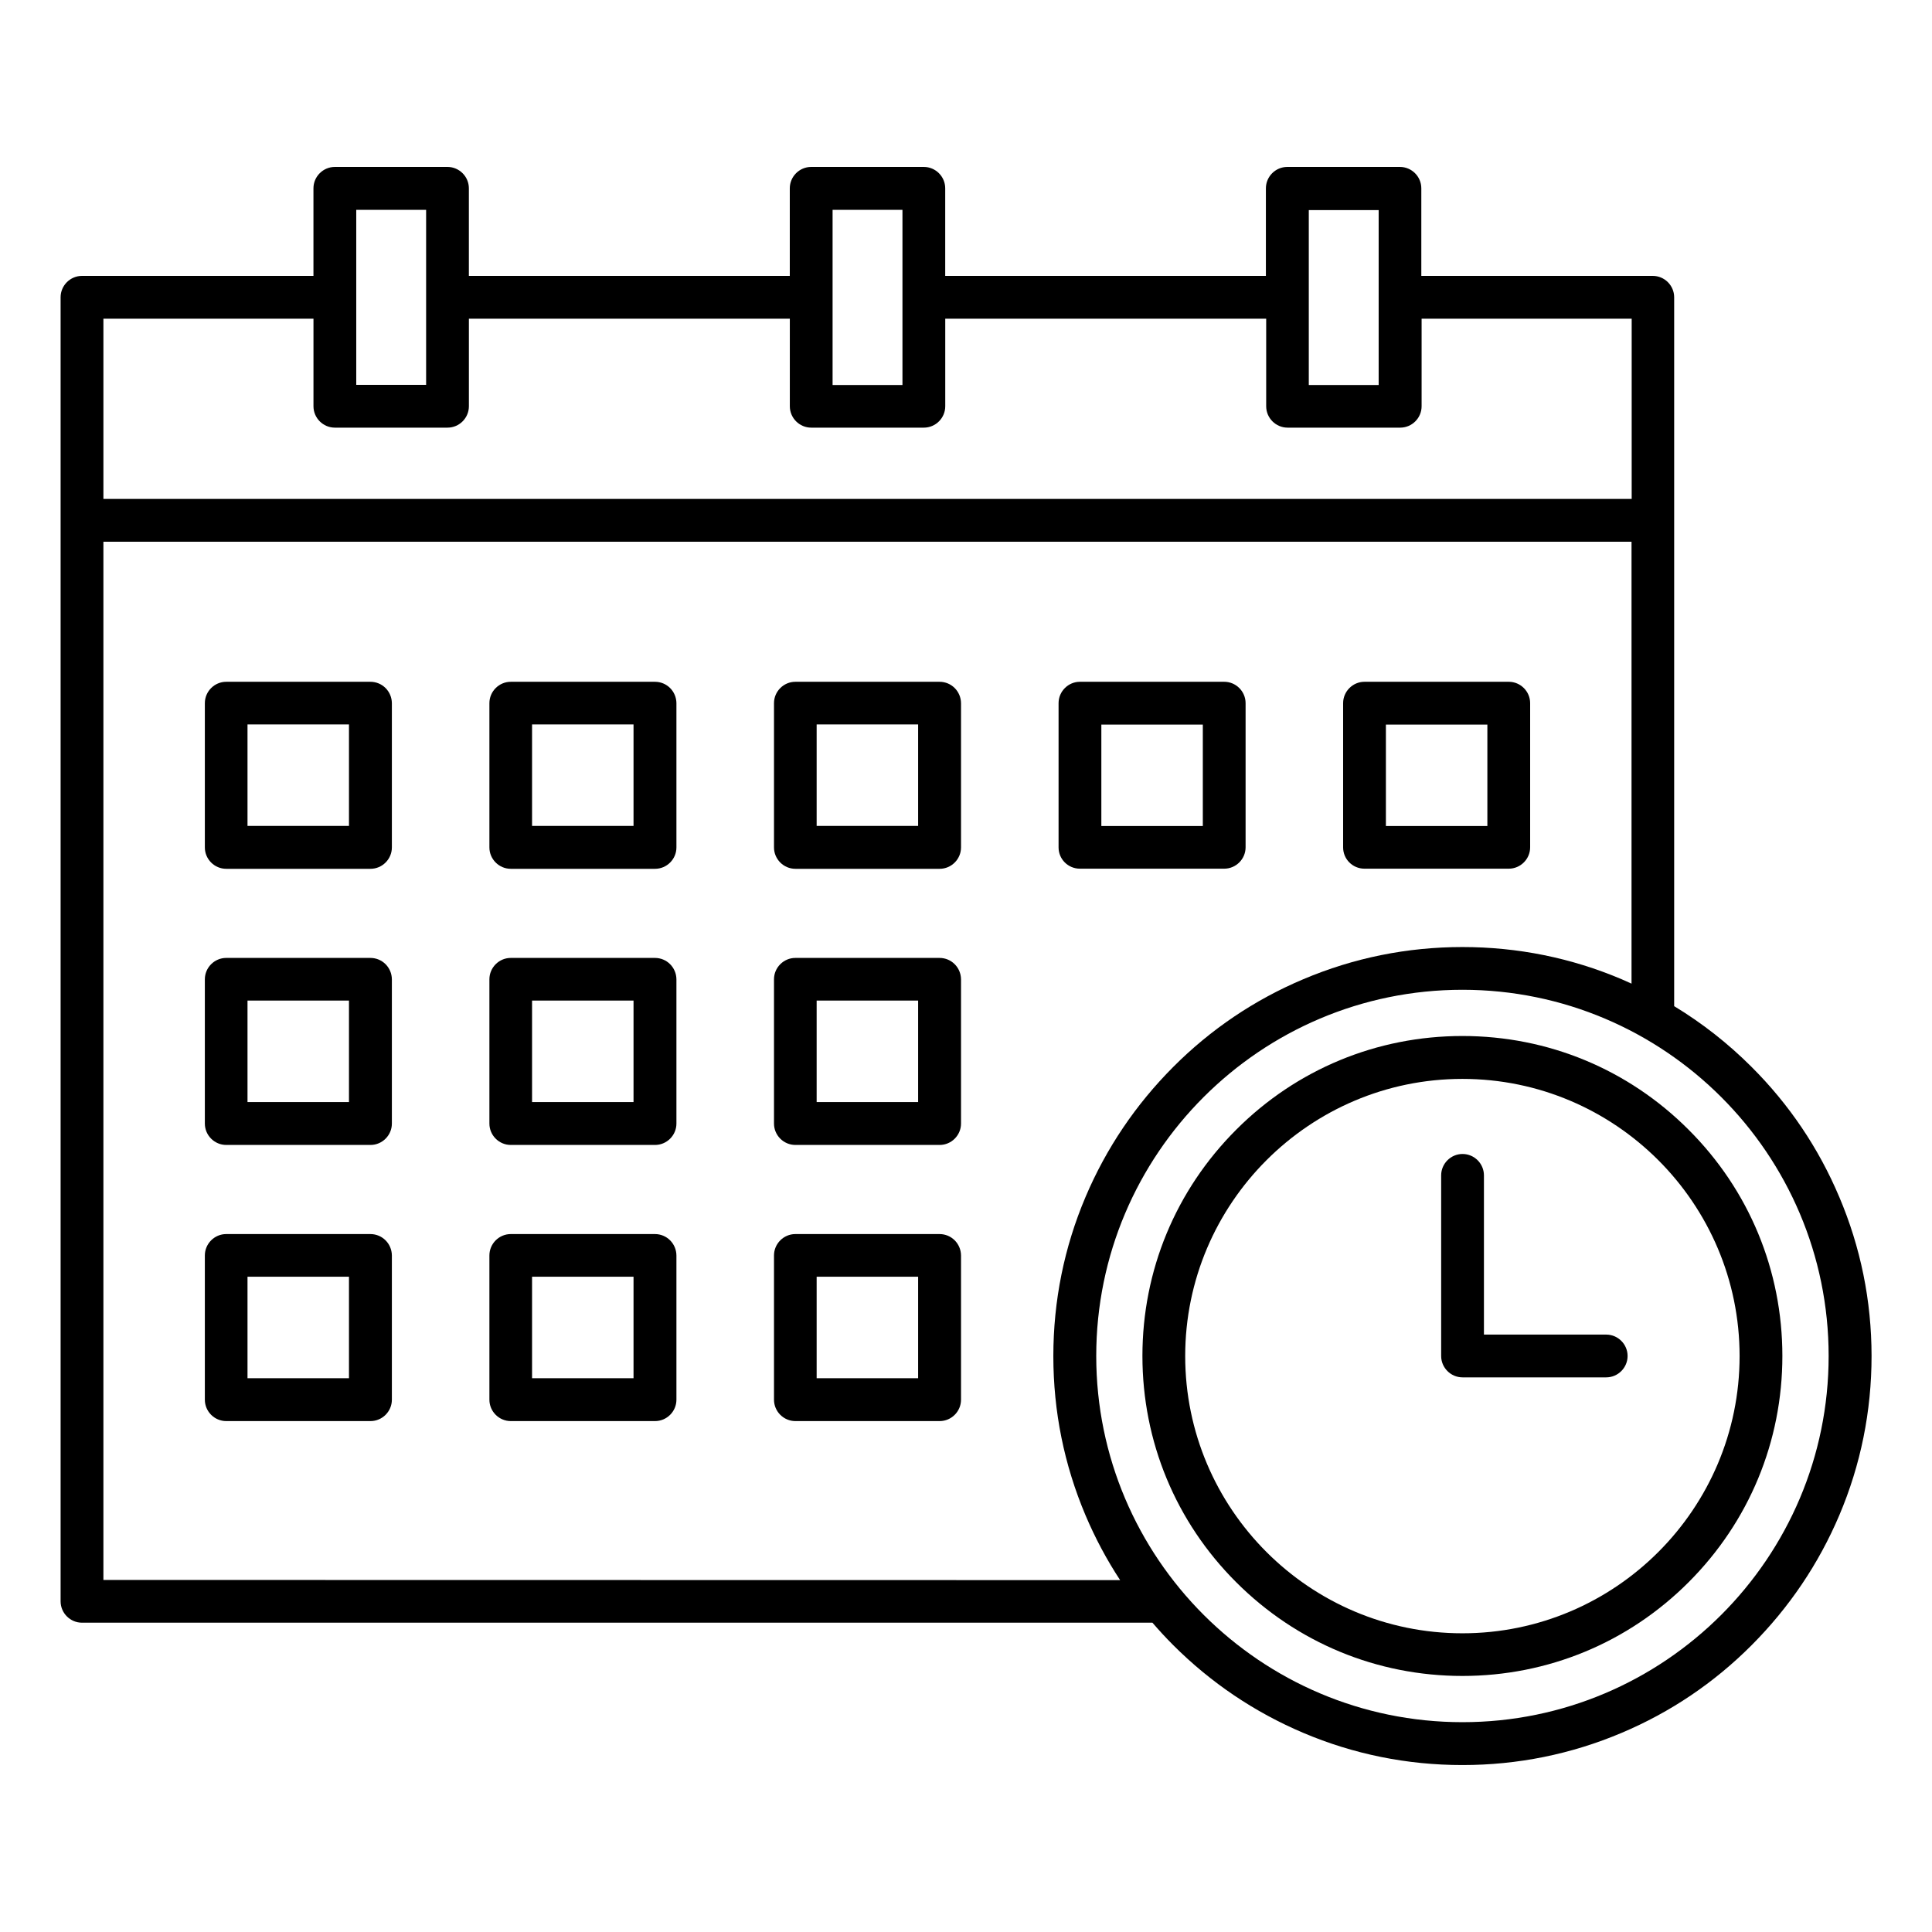
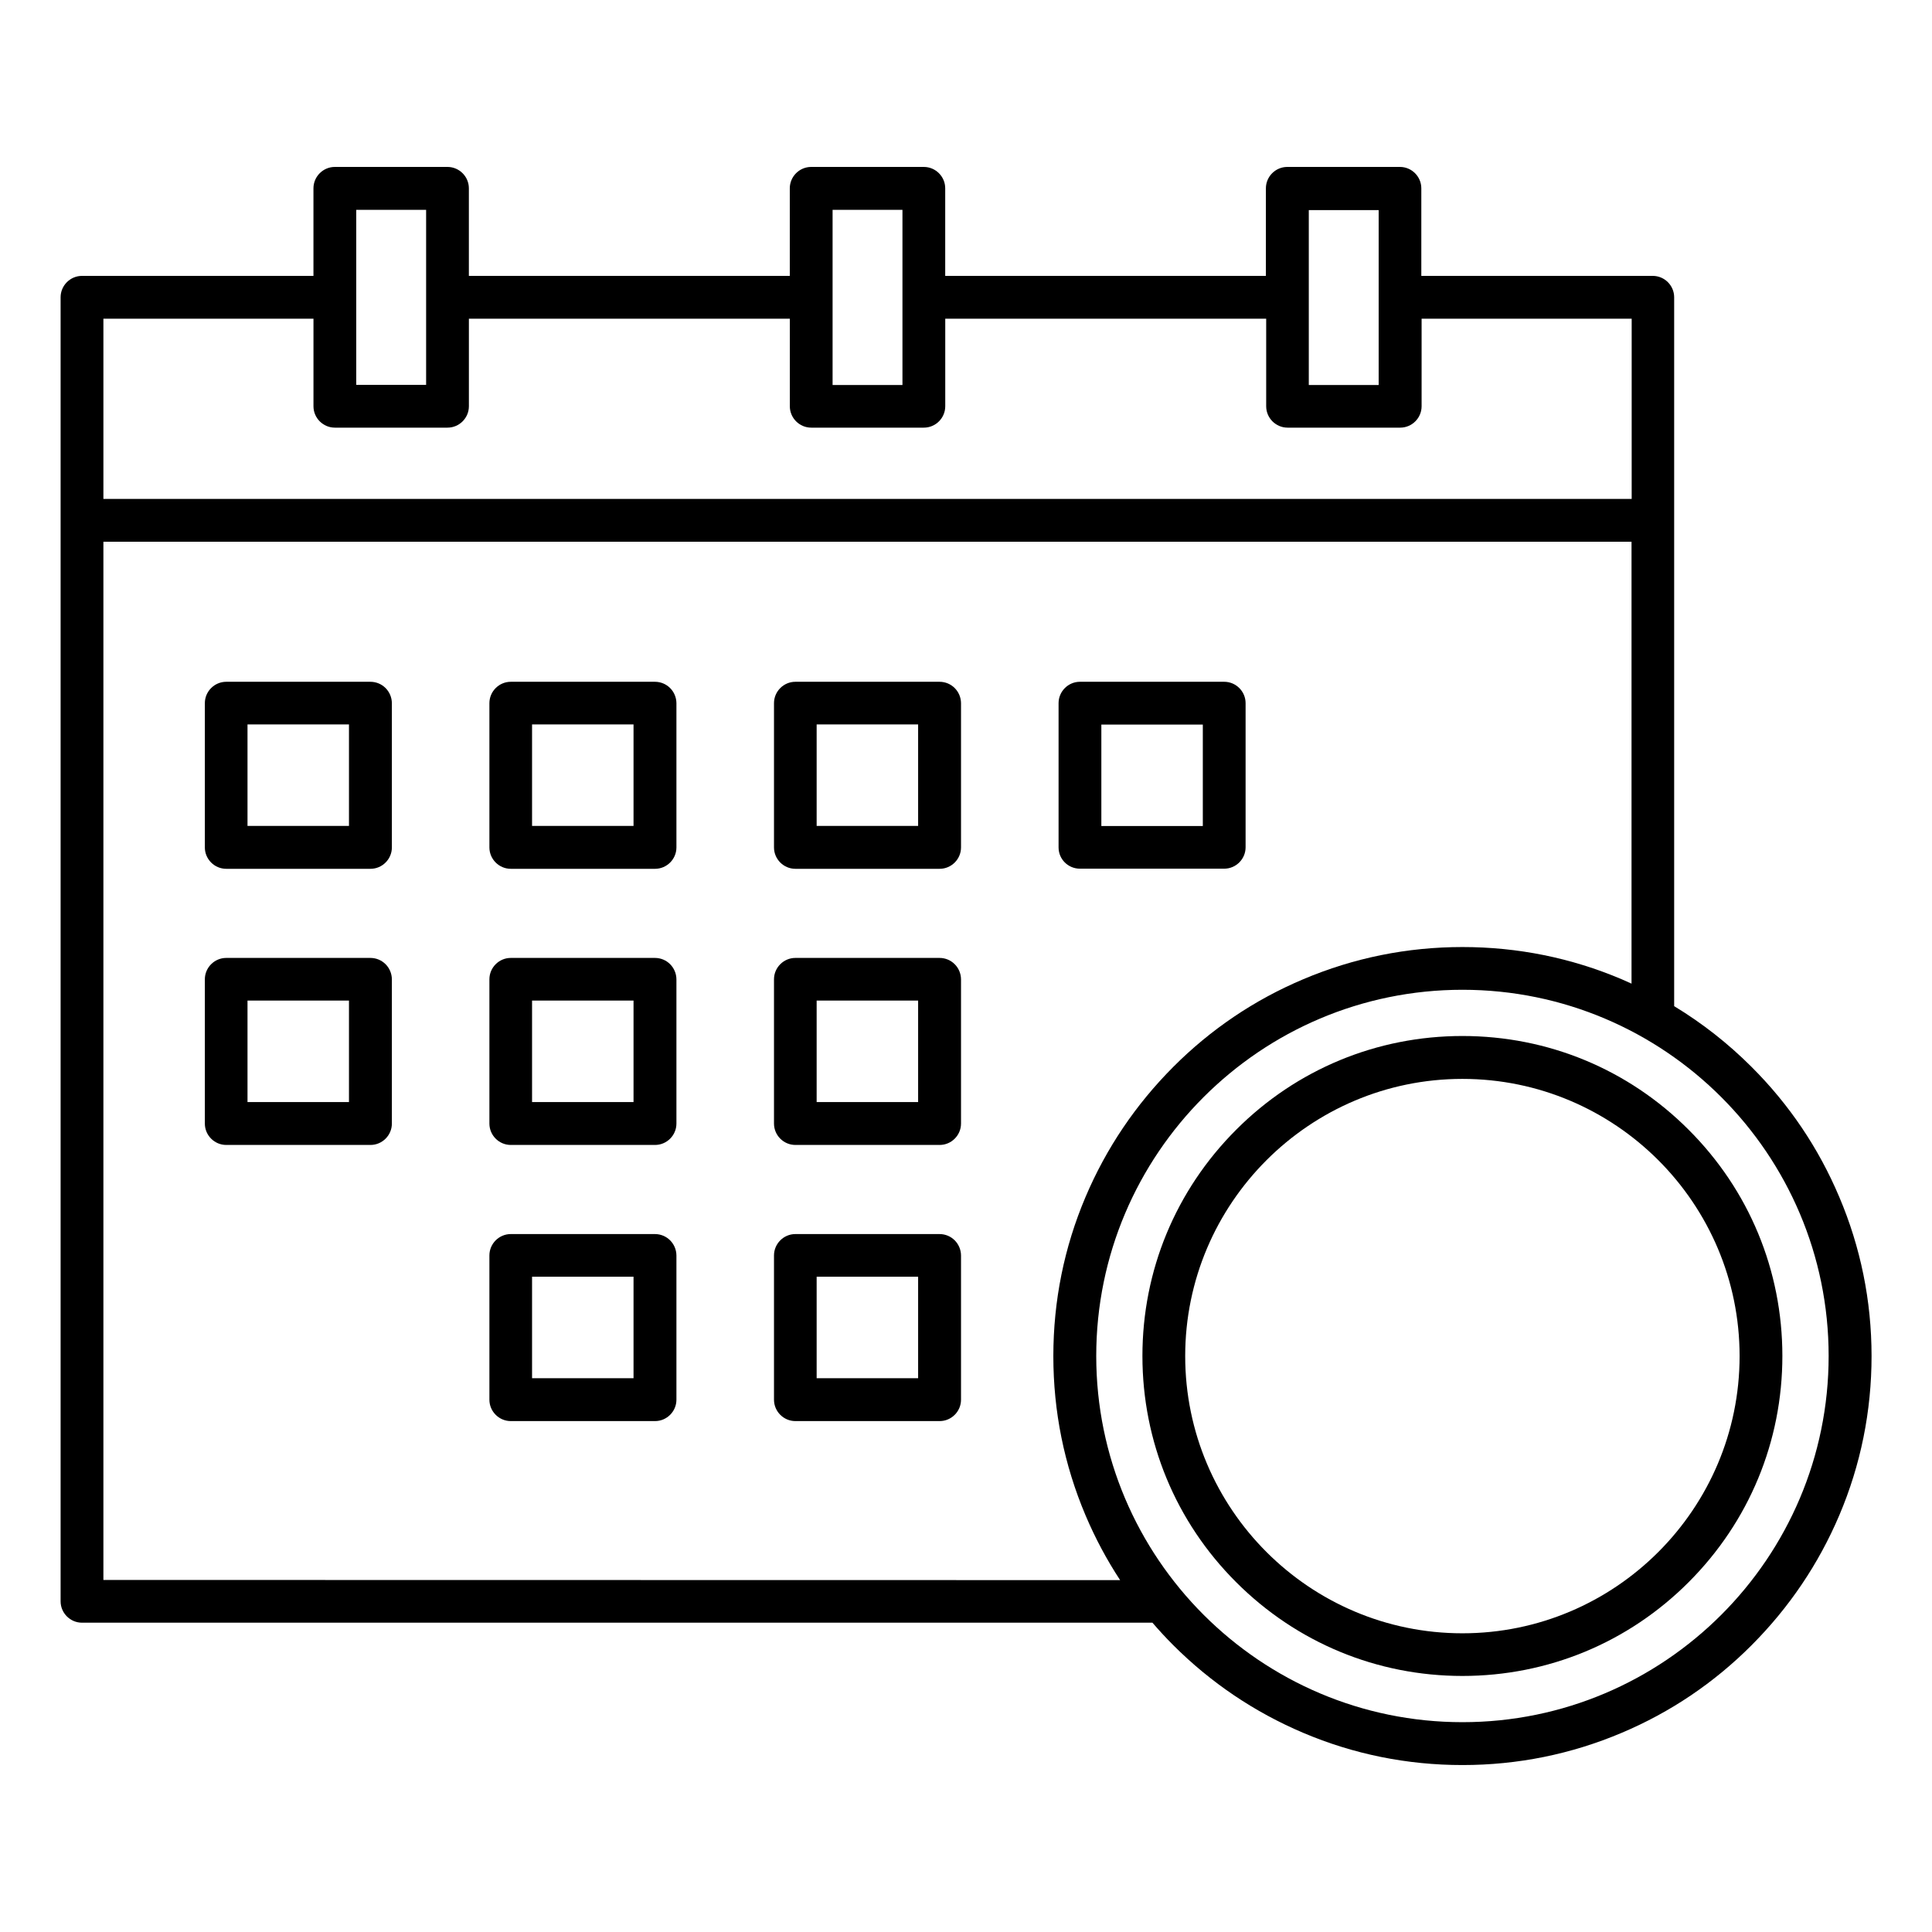
<svg xmlns="http://www.w3.org/2000/svg" fill="#000000" width="800px" height="800px" version="1.1" viewBox="144 144 512 512">
  <g>
    <path d="m242.15 324.68h-38.195c-3.117 0-5.668 2.551-5.668 5.668v38.227c0 3.117 2.551 5.668 5.668 5.668h38.227c3.117 0 5.668-2.551 5.668-5.668v-38.227c-0.031-3.148-2.551-5.668-5.699-5.668zm-5.668 38.195h-26.891v-26.891h26.891z" />
    <path d="m317.56 324.68h-38.195c-3.117 0-5.668 2.551-5.668 5.668v38.227c0 3.117 2.551 5.668 5.668 5.668h38.227c3.117 0 5.668-2.551 5.668-5.668v-38.227c-0.031-3.148-2.551-5.668-5.699-5.668zm-5.668 38.195h-26.891v-26.891h26.891z" />
    <path d="m392.98 324.68h-38.195c-3.117 0-5.668 2.551-5.668 5.668v38.227c0 3.117 2.551 5.668 5.668 5.668h38.227c3.117 0 5.668-2.551 5.668-5.668v-38.227c-0.031-3.148-2.551-5.668-5.699-5.668zm-5.668 38.195h-26.891v-26.891h26.891z" />
    <path d="m430.2 374.21h38.227c3.117 0 5.668-2.551 5.668-5.668v-38.195c0-3.117-2.551-5.668-5.668-5.668h-38.227c-3.117 0-5.668 2.551-5.668 5.668v38.227c0 3.117 2.519 5.637 5.668 5.637zm5.668-38.195h26.891v26.891h-26.891z" />
-     <path d="m505.61 374.21h38.227c3.117 0 5.668-2.551 5.668-5.668v-38.195c0-3.117-2.551-5.668-5.668-5.668h-38.227c-3.117 0-5.668 2.551-5.668 5.668v38.227c0 3.117 2.519 5.637 5.668 5.637zm5.668-38.195h26.891v26.891h-26.891z" />
    <path d="m242.15 397.86h-38.195c-3.117 0-5.668 2.551-5.668 5.668v38.227c0 3.117 2.551 5.668 5.668 5.668h38.227c3.117 0 5.668-2.551 5.668-5.668v-38.227c-0.031-3.148-2.551-5.668-5.699-5.668zm-5.668 38.195h-26.891v-26.891h26.891z" />
    <path d="m317.56 397.86h-38.195c-3.117 0-5.668 2.551-5.668 5.668v38.227c0 3.117 2.551 5.668 5.668 5.668h38.227c3.117 0 5.668-2.551 5.668-5.668v-38.227c-0.031-3.148-2.551-5.668-5.699-5.668zm-5.668 38.195h-26.891v-26.891h26.891z" />
    <path d="m392.98 397.86h-38.195c-3.117 0-5.668 2.551-5.668 5.668v38.227c0 3.117 2.551 5.668 5.668 5.668h38.227c3.117 0 5.668-2.551 5.668-5.668v-38.227c-0.031-3.148-2.551-5.668-5.699-5.668zm-5.668 38.195h-26.891v-26.891h26.891z" />
-     <path d="m242.15 471.04h-38.195c-3.117 0-5.668 2.551-5.668 5.668v38.227c0 3.117 2.551 5.668 5.668 5.668h38.227c3.117 0 5.668-2.551 5.668-5.668v-38.227c-0.031-3.148-2.551-5.668-5.699-5.668zm-5.668 38.195h-26.891v-26.891h26.891z" />
    <path d="m317.56 471.04h-38.195c-3.117 0-5.668 2.551-5.668 5.668v38.227c0 3.117 2.551 5.668 5.668 5.668h38.227c3.117 0 5.668-2.551 5.668-5.668v-38.227c-0.031-3.148-2.551-5.668-5.699-5.668zm-5.668 38.195h-26.891v-26.891h26.891z" />
    <path d="m392.98 471.04h-38.195c-3.117 0-5.668 2.551-5.668 5.668v38.227c0 3.117 2.551 5.668 5.668 5.668h38.227c3.117 0 5.668-2.551 5.668-5.668v-38.227c-0.031-3.148-2.551-5.668-5.699-5.668zm-5.668 38.195h-26.891v-26.891h26.891z" />
    <path d="m631.41 461.18c-5.449-12.91-13.258-24.496-23.238-34.449-6.203-6.203-13.066-11.586-20.5-16.09v-187.86c0-3.117-2.551-5.668-5.668-5.668h-61.34v-23.207c0-3.117-2.551-5.668-5.668-5.668h-29.852c-3.117 0-5.668 2.551-5.668 5.668v23.207h-84.984v-23.207c0-3.117-2.551-5.668-5.668-5.668h-29.852c-3.117 0-5.668 2.551-5.668 5.668v23.207h-85.047v-23.207c0-3.117-2.551-5.668-5.668-5.668h-29.852c-3.117 0-5.668 2.551-5.668 5.668v23.207h-61.34c-3.117 0-5.668 2.551-5.668 5.668v345.58c0 3.117 2.551 5.668 5.668 5.668h283.68c1.762 2.047 3.59 4.031 5.512 5.953 9.949 9.949 21.539 17.758 34.449 23.238 13.352 5.668 27.551 8.535 42.195 8.535 14.641 0 28.812-2.867 42.195-8.535 12.91-5.449 24.496-13.258 34.449-23.238 9.949-9.98 17.758-21.539 23.238-34.449 5.668-13.352 8.535-27.551 8.535-42.195-0.008-14.645-2.902-28.812-8.57-42.164zm-122.05-261.57v46.414h-18.516v-46.352h18.516zm-126.2 0v23.176 0.031 0.031 23.176h-18.516v-23.176-0.031-0.031-23.176zm-144.75 0h18.516v46.383h-18.516zm-11.336 28.844v23.207c0 3.117 2.551 5.668 5.668 5.668h29.852c3.117 0 5.668-2.551 5.668-5.668v-23.207h85.051v23.207c0 3.117 2.551 5.668 5.668 5.668h29.852c3.117 0 5.668-2.551 5.668-5.668v-23.207h85.051v23.207c0 3.117 2.551 5.668 5.668 5.668h29.852c3.117 0 5.668-2.551 5.668-5.668v-23.207h55.672v47.766h-405.01v-47.766zm-55.672 334.25v-275.14h404.97v117.11c-0.883-0.41-1.73-0.789-2.613-1.164-13.352-5.668-27.551-8.535-42.195-8.535-14.641 0-28.812 2.867-42.195 8.535-12.91 5.449-24.496 13.258-34.449 23.238-9.949 9.98-17.758 21.539-23.238 34.449-5.668 13.352-8.535 27.551-8.535 42.195 0 14.641 2.867 28.812 8.535 42.195 2.551 6.016 5.606 11.746 9.164 17.16zm360.16 37.691c-53.5 0-97.047-43.516-97.047-97.047s43.52-97.047 97.047-97.047c53.531 0 97.047 43.516 97.047 97.047 0 53.527-43.516 97.047-97.047 97.047z" />
    <path d="m531.55 418.55c-22.641 0-43.957 8.816-59.953 24.844-16.027 16.027-24.844 37.312-24.844 59.953s8.816 43.957 24.844 59.953c16.027 16.027 37.312 24.844 59.953 24.844 22.641 0 43.957-8.816 59.953-24.844 16.027-16.027 24.844-37.312 24.844-59.953s-8.816-43.957-24.844-59.953c-15.996-16.027-37.281-24.844-59.953-24.844zm0 158.29c-40.523 0-73.461-32.969-73.461-73.461 0-40.496 32.969-73.461 73.461-73.461 40.523 0 73.461 32.969 73.461 73.461s-32.934 73.461-73.461 73.461z" />
-     <path d="m569.66 497.68h-32.402v-42.195c0-3.117-2.551-5.668-5.668-5.668-3.117 0-5.668 2.551-5.668 5.668v47.863c0 3.117 2.551 5.668 5.668 5.668h38.07c3.117 0 5.668-2.551 5.668-5.668s-2.551-5.668-5.668-5.668z" />
  </g>
</svg>